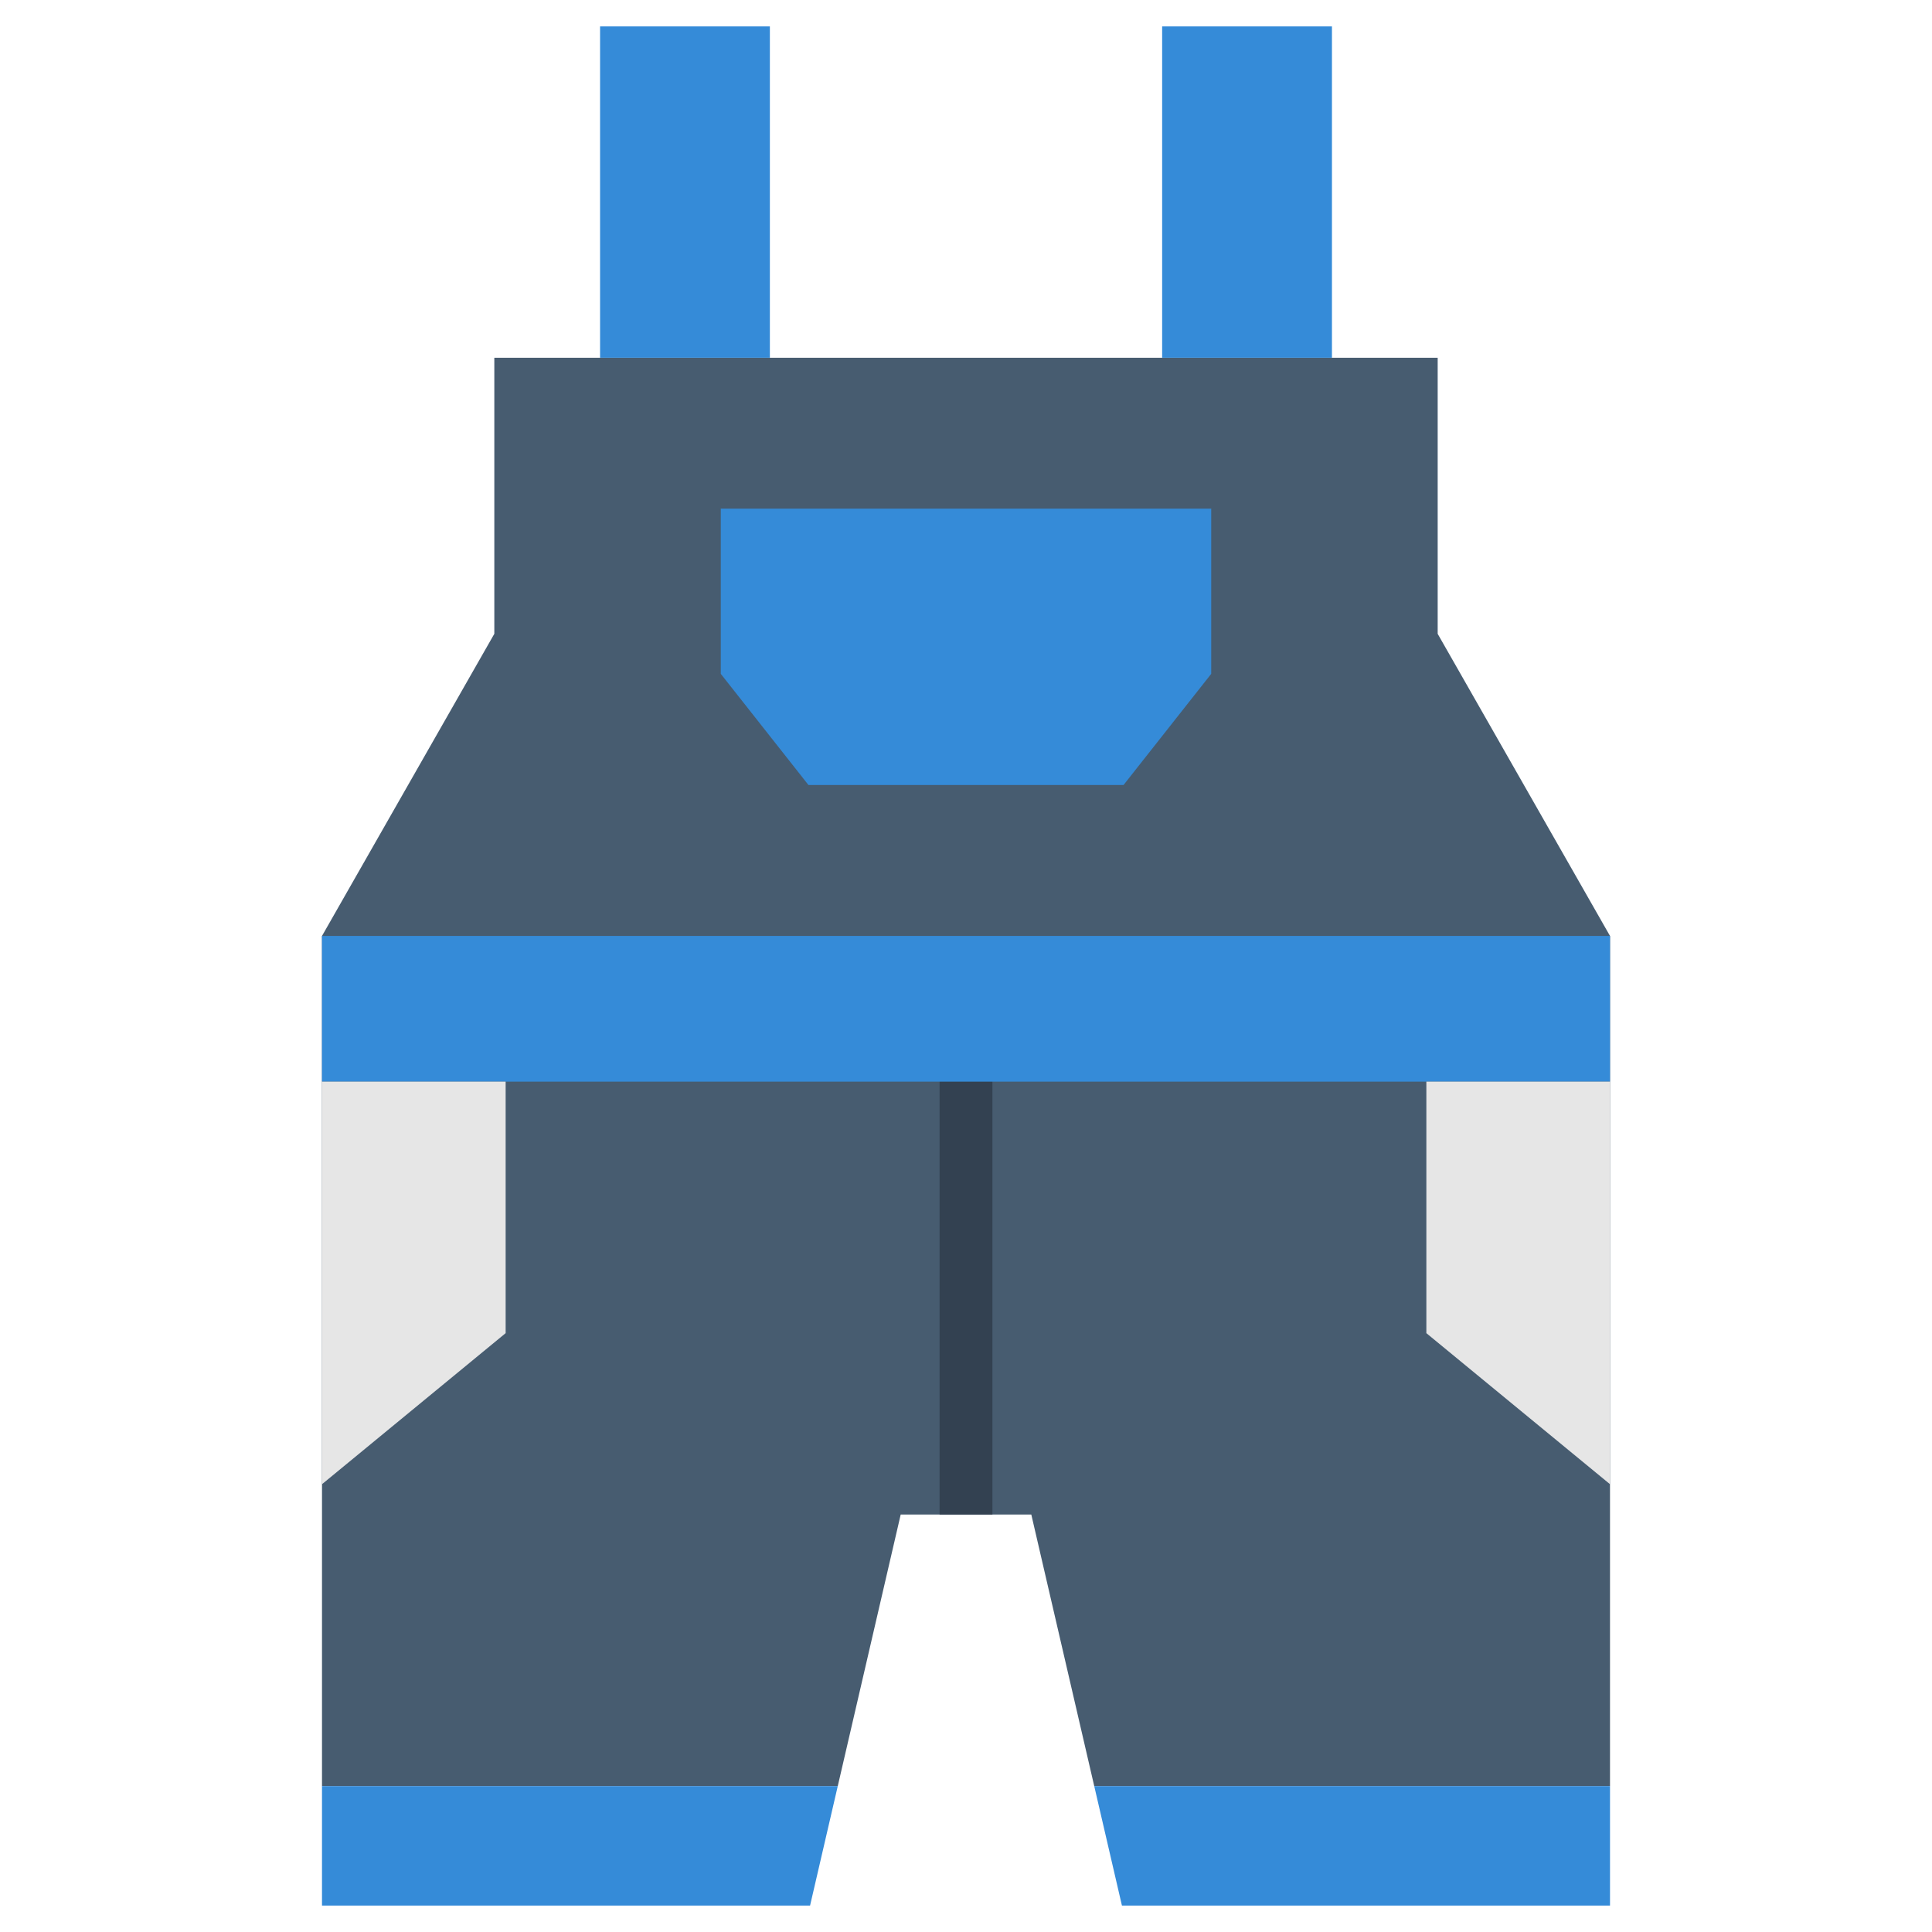
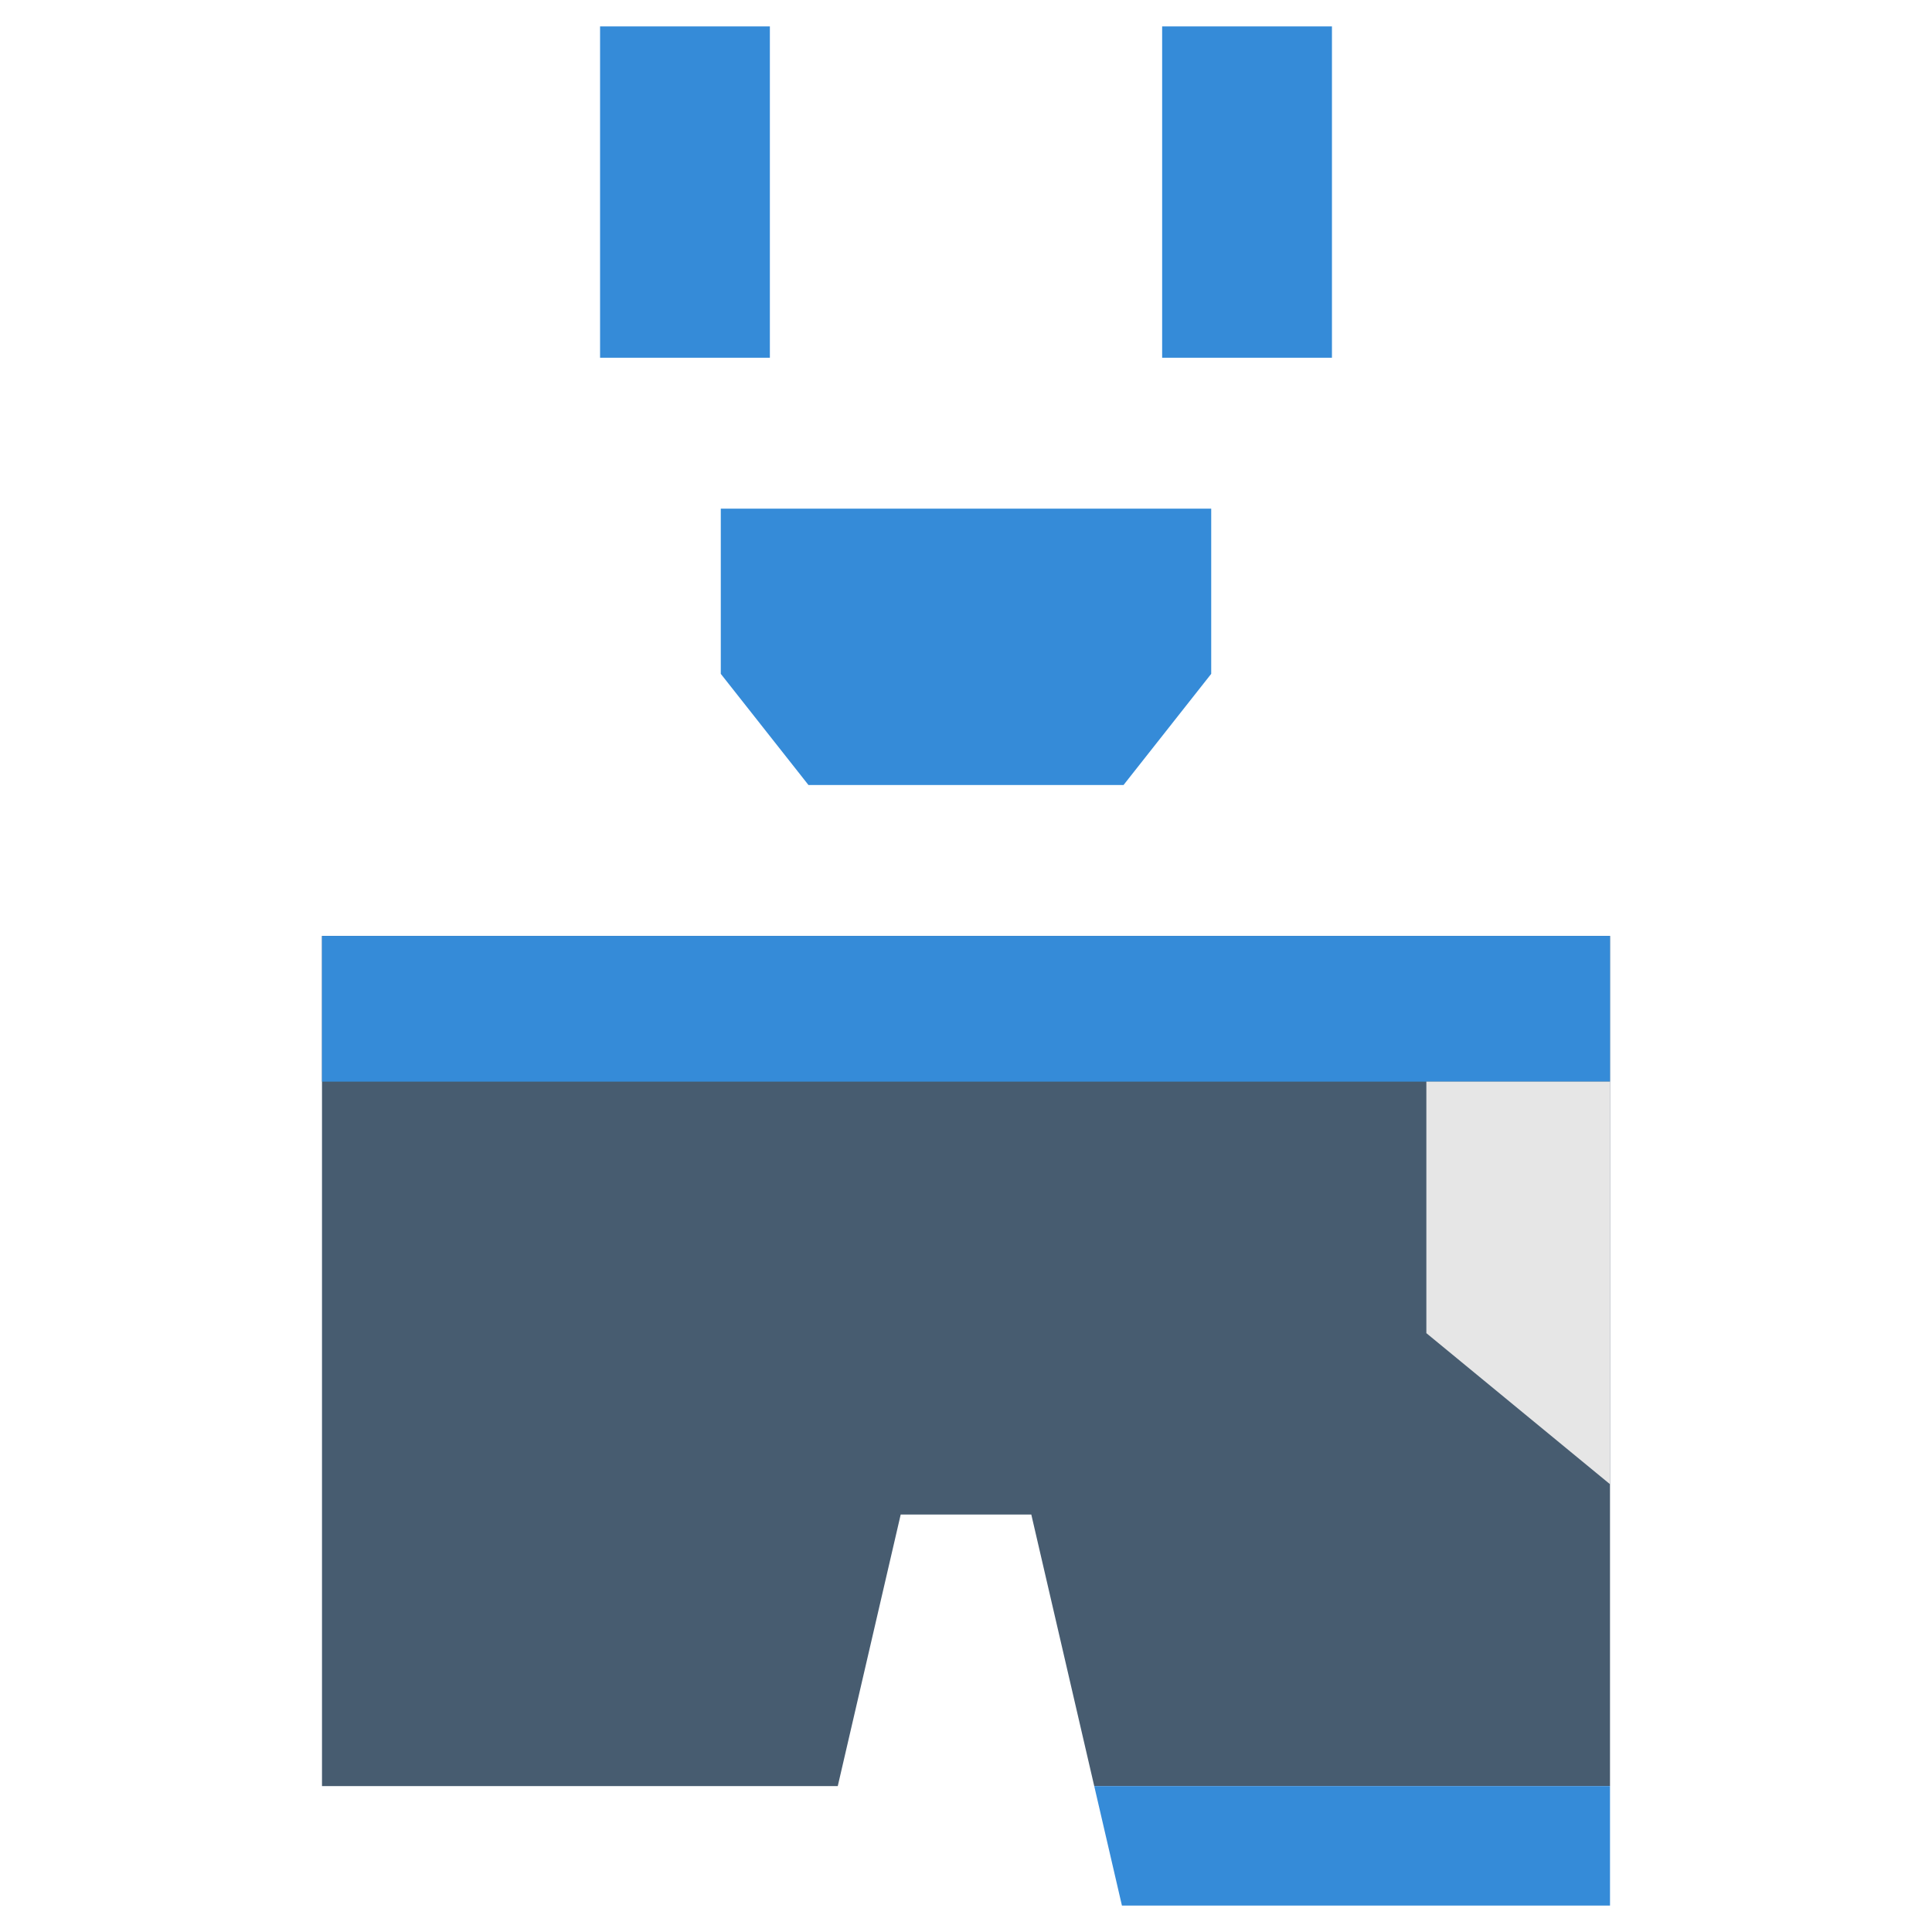
<svg xmlns="http://www.w3.org/2000/svg" id="Layer_2" height="512" viewBox="0 0 128 128" width="512" data-name="Layer 2">
  <path d="m21.333 118.333h34.171l4.17-17.992h8.652l4.17 17.992h34.171v-56.325h-85.334z" fill="#475c70" />
-   <path d="m95.25 23.701h-62.5v18.291l-11.417 20.016h85.334l-11.417-20.016z" fill="#475c70" />
  <path d="m39.756 1.75h11.25v21.951h-11.25z" fill="#358bd8" />
  <path d="m76.994 1.75h11.25v21.951h-11.25z" fill="#358bd8" transform="matrix(-1 0 0 -1 165.239 25.451)" />
-   <path d="m64 69.911a1.75 1.75 0 0 0 -1.75 1.75v28.68h3.5v-28.68a1.75 1.75 0 0 0 -1.75-1.75z" fill="#334151" />
  <path d="m21.333 62.008h85.333v9.653h-85.333z" fill="#358bd8" />
  <path d="m106.667 98.333-12.167-10.008v-16.664h12.167z" fill="#e6e6e6" />
-   <path d="m21.333 98.333 12.167-10.008v-16.664h-12.167z" fill="#e6e6e6" />
  <g fill="#358bd8">
-     <path d="m21.333 126.25h32.336l1.835-7.917h-34.171z" />
    <path d="m72.496 118.333 1.835 7.917h32.336v-7.917z" />
    <path d="m53.562 52.008-5.808-7.364v-10.943h32.492v10.943l-5.808 7.364z" />
  </g>
</svg>